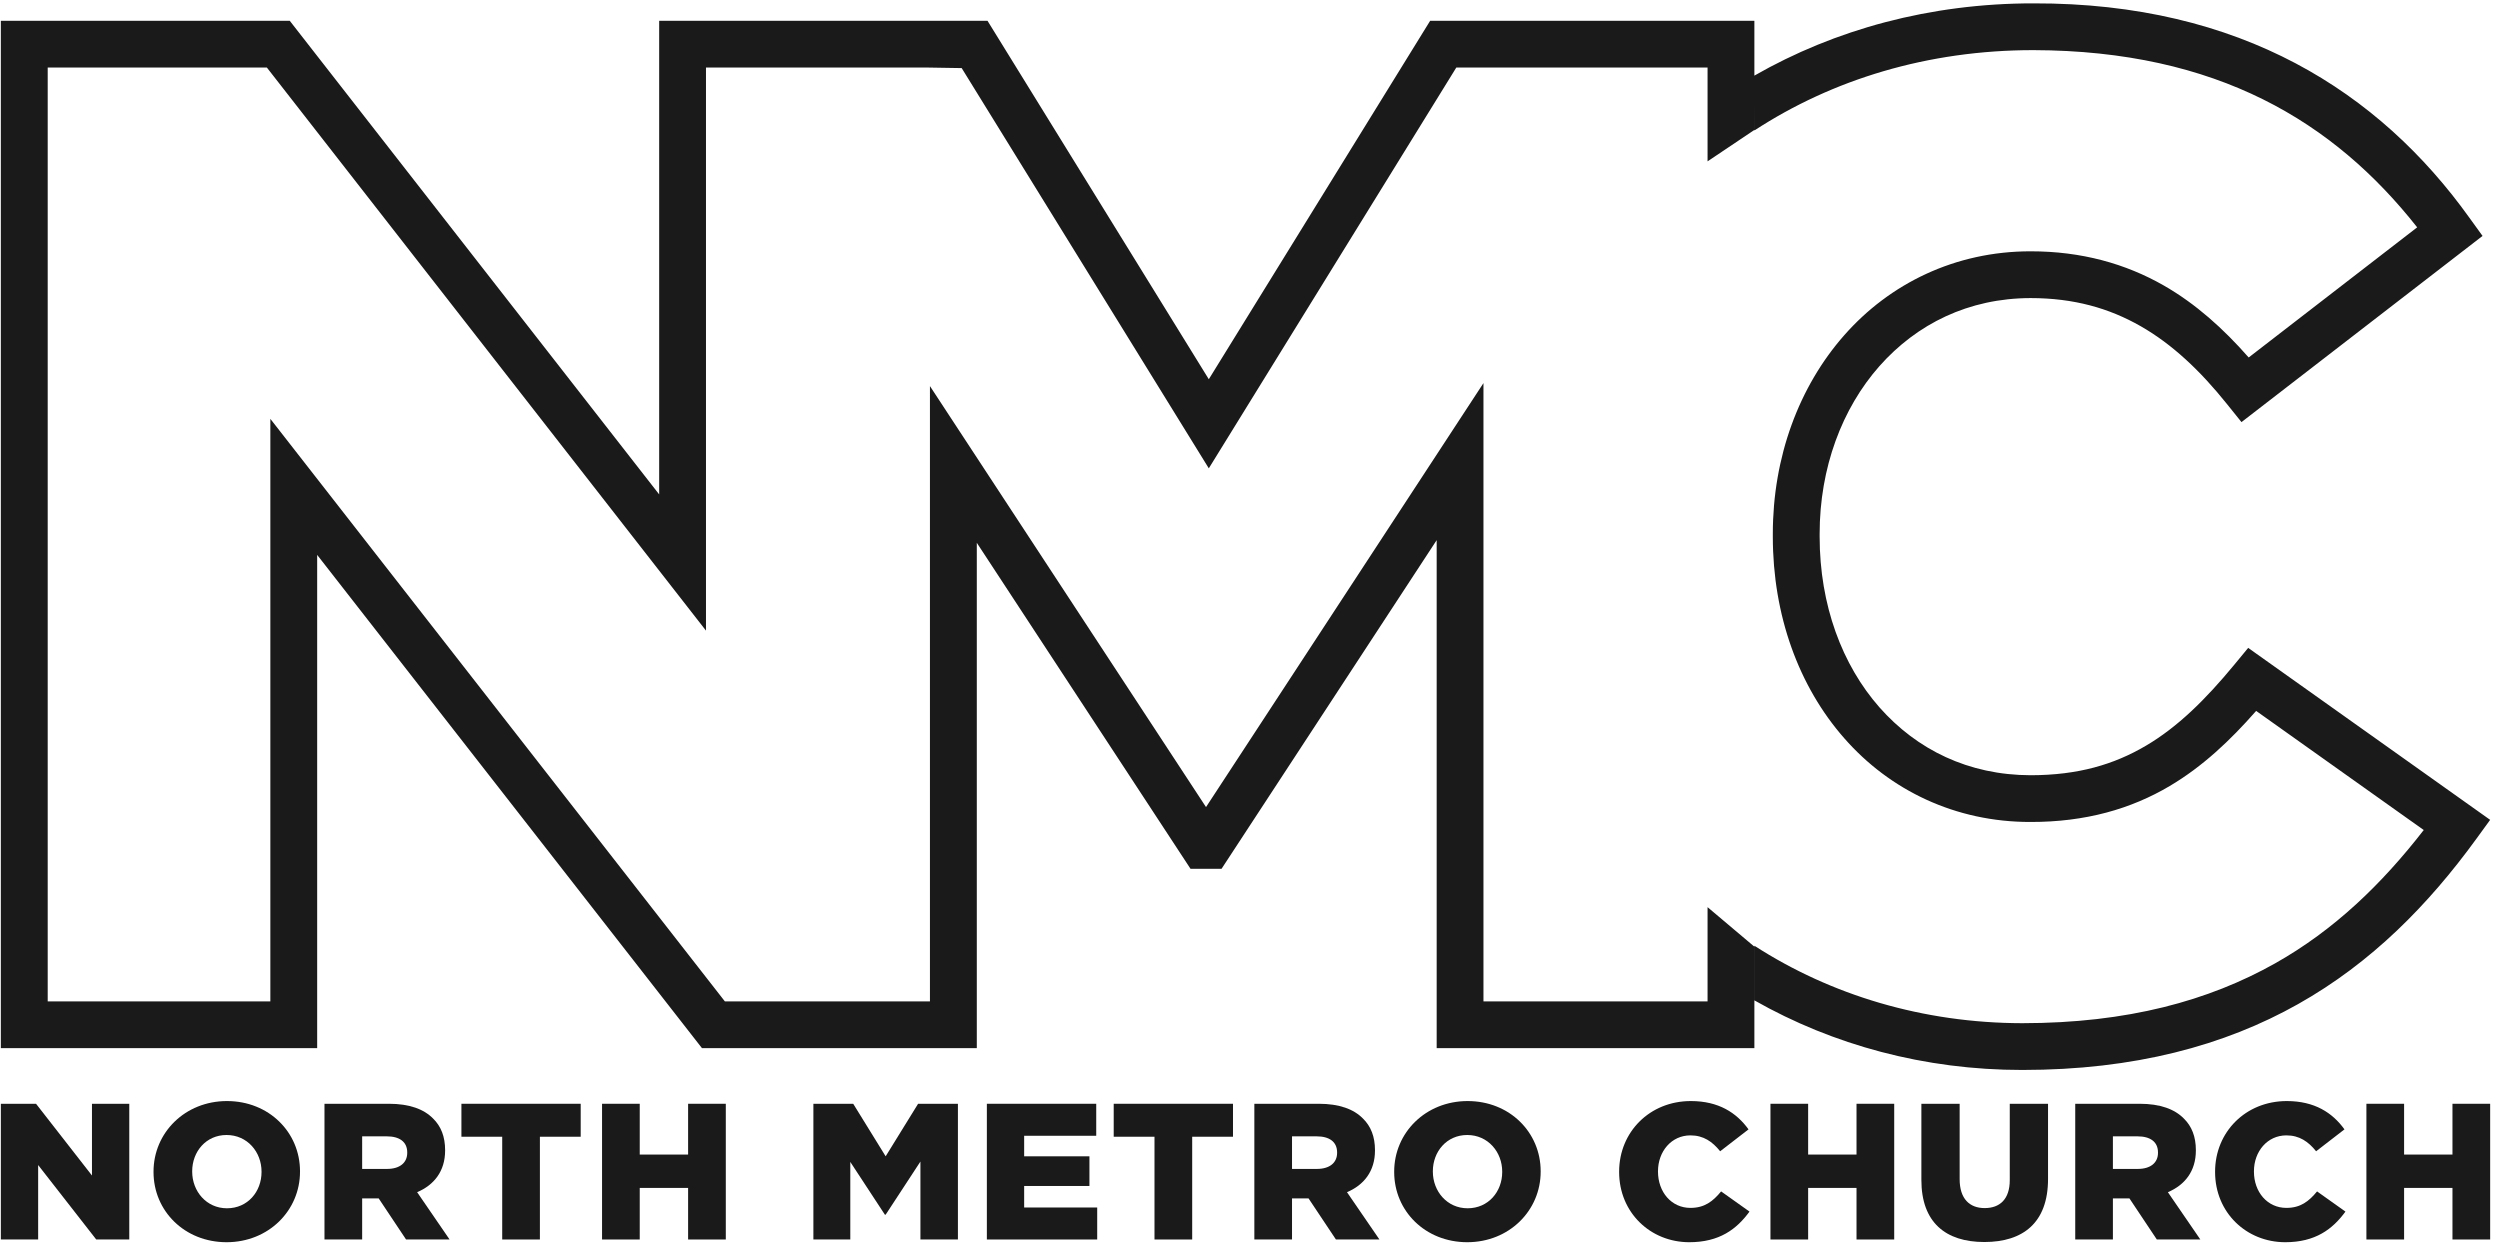
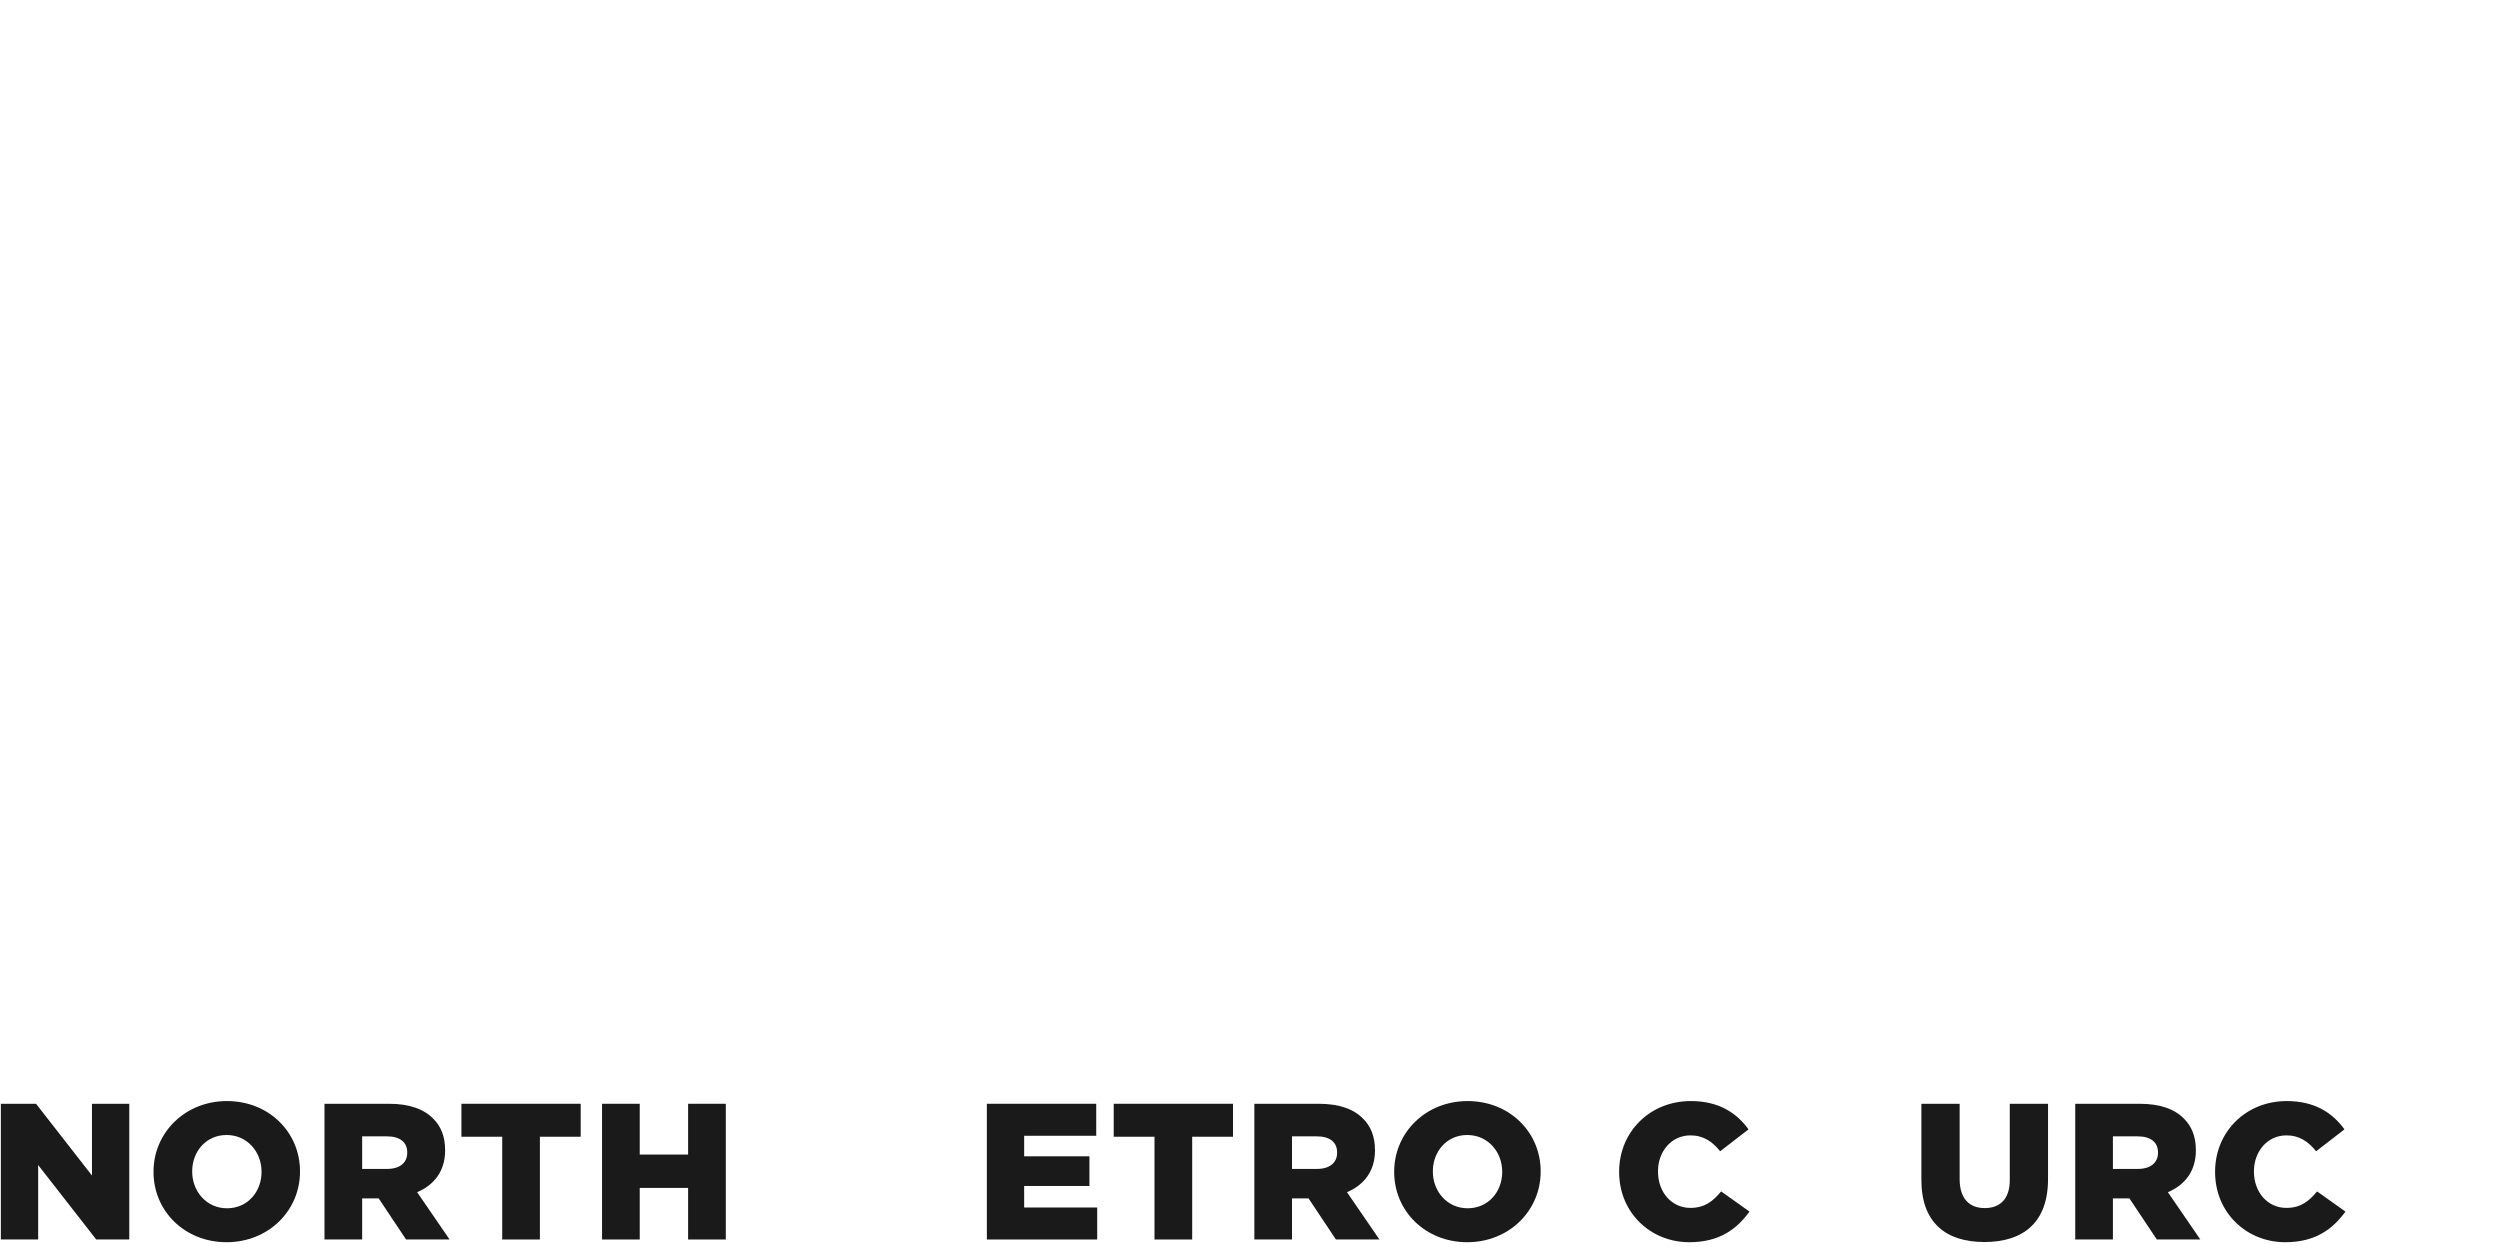
<svg xmlns="http://www.w3.org/2000/svg" width="234px" height="117px" viewBox="0 0 234 117">
  <title>NMC Logo</title>
  <desc>Created with Sketch.</desc>
  <defs />
  <g id="Page-1" stroke="none" stroke-width="1" fill="none" fill-rule="evenodd">
    <g id="NMC-Logos" transform="translate(-330, -75)" fill="#1A1A1A">
      <g id="NMC-Logo" transform="translate(330, 75)">
        <polygon id="Fill-29" points="0.08 103.313 3.372 103.313 8.608 110.028 8.608 103.313 12.1 103.313 12.1 116.017 9.008 116.017 3.571 109.048 3.571 116.017 0.08 116.017" />
        <path d="M24.48,109.701 L24.48,109.665 C24.48,107.832 23.154,106.236 21.207,106.236 C19.279,106.236 17.989,107.796 17.989,109.629 L17.989,109.665 C17.989,111.498 19.317,113.095 21.244,113.095 C23.189,113.095 24.48,111.534 24.48,109.701 M14.37,109.701 L14.37,109.665 C14.37,106.017 17.317,103.059 21.244,103.059 C25.172,103.059 28.081,105.981 28.081,109.629 L28.081,109.665 C28.081,113.313 25.136,116.271 21.207,116.271 C17.28,116.271 14.37,113.349 14.37,109.701" id="Fill-30" />
        <path d="M36.226,109.411 C37.426,109.411 38.117,108.83 38.117,107.905 L38.117,107.869 C38.117,106.87 37.39,106.362 36.208,106.362 L33.898,106.362 L33.898,109.411 L36.226,109.411 Z M30.371,103.313 L36.39,103.313 C38.335,103.313 39.681,103.821 40.535,104.693 C41.281,105.418 41.663,106.398 41.663,107.651 L41.663,107.687 C41.663,109.629 40.626,110.917 39.044,111.589 L42.081,116.017 L38.008,116.017 L35.444,112.169 L35.408,112.169 L33.898,112.169 L33.898,116.017 L30.371,116.017 L30.371,103.313 Z" id="Fill-31" />
        <polygon id="Fill-32" points="47.007 106.398 43.189 106.398 43.189 103.313 54.353 103.313 54.353 106.398 50.534 106.398 50.534 116.017 47.007 116.017" />
        <polygon id="Fill-33" points="56.352 103.313 59.879 103.313 59.879 108.067 64.407 108.067 64.407 103.313 67.935 103.313 67.935 116.017 64.407 116.017 64.407 111.189 59.879 111.189 59.879 116.017 56.352 116.017" />
-         <polygon id="Fill-34" points="76.133 103.313 79.861 103.313 82.897 108.231 85.934 103.313 89.661 103.313 89.661 116.017 86.152 116.017 86.152 108.721 82.897 113.694 82.825 113.694 79.588 108.757 79.588 116.017 76.133 116.017" />
        <polygon id="Fill-35" points="92.37 103.313 102.607 103.313 102.607 106.308 95.861 106.308 95.861 108.231 101.971 108.231 101.971 111.007 95.861 111.007 95.861 113.022 102.698 113.022 102.698 116.017 92.37 116.017" />
        <polygon id="Fill-36" points="108.061 106.398 104.243 106.398 104.243 103.313 115.408 103.313 115.408 106.398 111.589 106.398 111.589 116.017 108.061 116.017" />
        <path d="M123.261,109.411 C124.461,109.411 125.153,108.83 125.153,107.905 L125.153,107.869 C125.153,106.87 124.425,106.362 123.243,106.362 L120.933,106.362 L120.933,109.411 L123.261,109.411 Z M117.407,103.313 L123.425,103.313 C125.37,103.313 126.717,103.821 127.571,104.693 C128.316,105.418 128.698,106.398 128.698,107.651 L128.698,107.687 C128.698,109.629 127.661,110.917 126.079,111.589 L129.115,116.017 L125.043,116.017 L122.479,112.169 L122.443,112.169 L120.933,112.169 L120.933,116.017 L117.407,116.017 L117.407,103.313 Z" id="Fill-37" />
        <path d="M140.607,109.701 L140.607,109.665 C140.607,107.832 139.279,106.236 137.333,106.236 C135.405,106.236 134.115,107.796 134.115,109.629 L134.115,109.665 C134.115,111.498 135.442,113.095 137.369,113.095 C139.315,113.095 140.607,111.534 140.607,109.701 M130.496,109.701 L130.496,109.665 C130.496,106.017 133.442,103.059 137.369,103.059 C141.298,103.059 144.207,105.981 144.207,109.629 L144.207,109.665 C144.207,113.313 141.261,116.271 137.333,116.271 C133.406,116.271 130.496,113.349 130.496,109.701" id="Fill-38" />
        <path d="M151.551,109.701 L151.551,109.665 C151.551,105.963 154.406,103.059 158.261,103.059 C160.861,103.059 162.534,104.148 163.661,105.709 L161.007,107.759 C160.279,106.852 159.443,106.271 158.224,106.271 C156.443,106.271 155.188,107.778 155.188,109.629 L155.188,109.665 C155.188,111.571 156.443,113.059 158.224,113.059 C159.552,113.059 160.333,112.442 161.097,111.516 L163.752,113.404 C162.551,115.055 160.934,116.271 158.115,116.271 C154.478,116.271 151.551,113.494 151.551,109.701" id="Fill-39" />
-         <polygon id="Fill-40" points="165.715 103.313 169.242 103.313 169.242 108.067 173.77 108.067 173.77 103.313 177.298 103.313 177.298 116.017 173.77 116.017 173.77 111.189 169.242 111.189 169.242 116.017 165.715 116.017" />
        <path d="M179.841,110.445 L179.841,103.313 L183.423,103.313 L183.423,110.372 C183.423,112.206 184.35,113.077 185.768,113.077 C187.187,113.077 188.114,112.242 188.114,110.463 L188.114,103.313 L191.696,103.313 L191.696,110.355 C191.696,114.456 189.351,116.253 185.733,116.253 C182.114,116.253 179.841,114.42 179.841,110.445" id="Fill-41" />
        <path d="M200.096,109.411 C201.296,109.411 201.988,108.83 201.988,107.905 L201.988,107.869 C201.988,106.87 201.26,106.362 200.078,106.362 L197.768,106.362 L197.768,109.411 L200.096,109.411 Z M194.242,103.313 L200.26,103.313 C202.205,103.313 203.552,103.821 204.406,104.693 C205.151,105.418 205.533,106.398 205.533,107.651 L205.533,107.687 C205.533,109.629 204.497,110.917 202.914,111.589 L205.951,116.017 L201.879,116.017 L199.314,112.169 L199.278,112.169 L197.768,112.169 L197.768,116.017 L194.242,116.017 L194.242,103.313 Z" id="Fill-42" />
        <path d="M207.332,109.701 L207.332,109.665 C207.332,105.963 210.187,103.059 214.042,103.059 C216.642,103.059 218.315,104.148 219.442,105.709 L216.788,107.759 C216.06,106.852 215.224,106.271 214.005,106.271 C212.223,106.271 210.969,107.778 210.969,109.629 L210.969,109.665 C210.969,111.571 212.223,113.059 214.005,113.059 C215.332,113.059 216.114,112.442 216.878,111.516 L219.533,113.404 C218.332,115.055 216.715,116.271 213.897,116.271 C210.259,116.271 207.332,113.494 207.332,109.701" id="Fill-43" />
-         <polygon id="Fill-44" points="221.496 103.313 225.023 103.313 225.023 108.067 229.551 108.067 229.551 103.313 233.079 103.313 233.079 116.017 229.551 116.017 229.551 111.189 225.023 111.189 225.023 116.017 221.496 116.017" />
-         <path d="M233.078,76.738 L231.777,78.527 C227.322,84.658 222.004,90.098 215.102,93.982 C208.205,97.868 199.772,100.151 189.281,100.148 C180.141,100.151 171.572,97.814 164.213,93.635 L164.213,88.523 C171.368,93.139 179.978,95.755 189.281,95.771 C199.148,95.767 206.744,93.661 212.95,90.171 C218.511,87.039 222.959,82.721 226.862,77.691 L211.176,66.541 C208.735,69.321 206.155,71.754 203.089,73.569 C199.469,75.716 195.201,76.946 190.068,76.936 C183.012,76.952 176.868,73.952 172.621,69.097 C168.359,64.249 165.936,57.592 165.936,50.228 L165.936,49.967 C165.936,42.789 168.369,36.204 172.621,31.378 C176.868,26.548 183.002,23.517 190.068,23.523 C194.816,23.52 198.956,24.677 202.538,26.727 C205.524,28.438 208.108,30.761 210.477,33.46 L226.248,21.279 C218.451,11.393 207.525,4.739 190.33,4.692 C180.412,4.692 171.509,7.449 164.213,12.21 L164.21,9.648 L164.21,12.163 L159.828,15.103 L159.828,6.324 L136.309,6.324 L113.144,43.836 L90.014,6.374 L86.921,6.324 L66.08,6.324 L66.08,59.026 L24.98,6.324 L4.465,6.324 L4.465,93.73 L25.305,93.73 L25.305,39.204 L67.848,93.73 L73.862,93.73 L87.043,93.73 L87.043,36.138 L112.883,75.543 L138.852,35.859 L138.852,93.73 L159.828,93.73 L159.828,84.91 L164.21,88.608 L164.21,93.635 L164.21,98.107 L134.473,98.107 L134.473,50.558 L114.335,81.322 L113.148,81.322 L111.434,81.322 L91.429,50.807 L91.429,98.107 L91.303,98.107 L74.001,98.107 L65.705,98.107 L29.687,51.939 L29.687,98.107 L0.079,98.107 L0.079,4.135 L0.079,1.947 L27.122,1.947 L61.698,46.276 L61.698,1.947 L62.082,1.947 L91.303,1.947 L92.431,1.947 L113.144,35.497 L133.862,1.947 L164.21,1.947 L164.21,7.078 C171.745,2.764 180.639,0.312 190.33,0.315 C209.743,0.265 222.707,8.619 231.128,20.37 L232.366,22.083 L209.803,39.509 L208.454,37.83 C205.94,34.689 203.309,32.211 200.358,30.526 C197.403,28.843 194.12,27.904 190.068,27.9 C184.259,27.91 179.42,30.315 175.913,34.271 C172.42,38.226 170.318,43.773 170.318,49.967 L170.318,50.228 C170.318,56.639 172.426,62.242 175.917,66.208 C179.42,70.173 184.25,72.55 190.068,72.562 C194.523,72.556 197.875,71.556 200.855,69.801 C203.833,68.05 206.451,65.466 209.132,62.215 L210.43,60.642 L233.078,76.738 Z" id="Fill-45" />
      </g>
    </g>
  </g>
</svg>